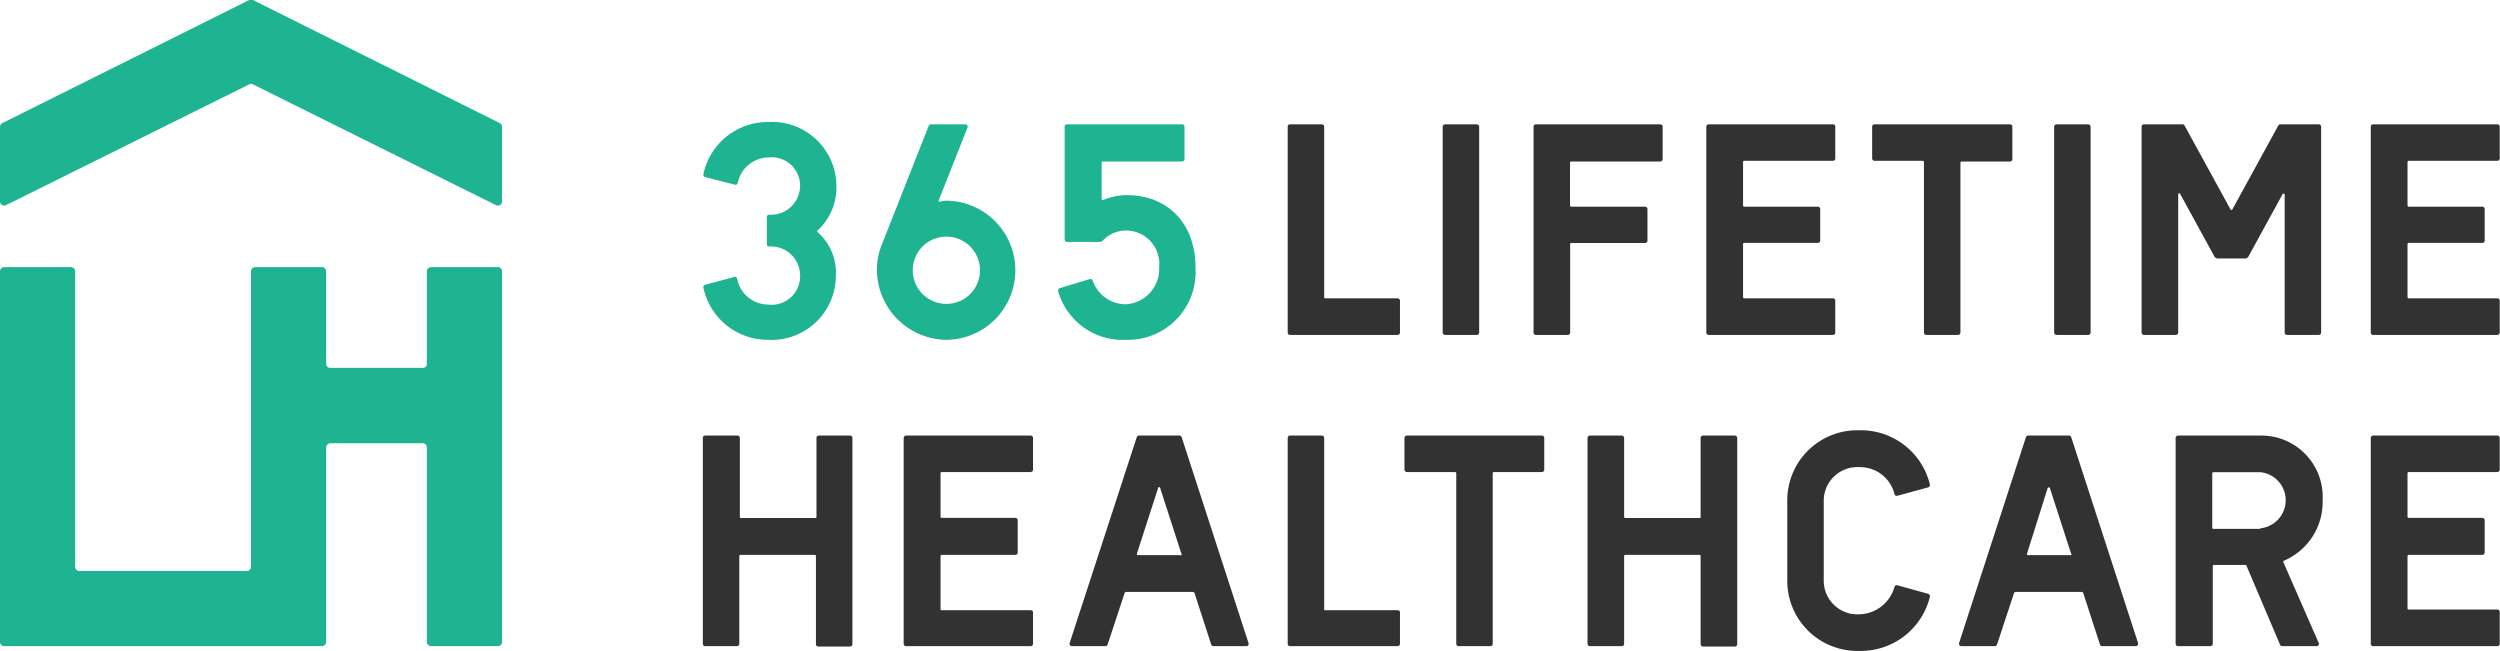
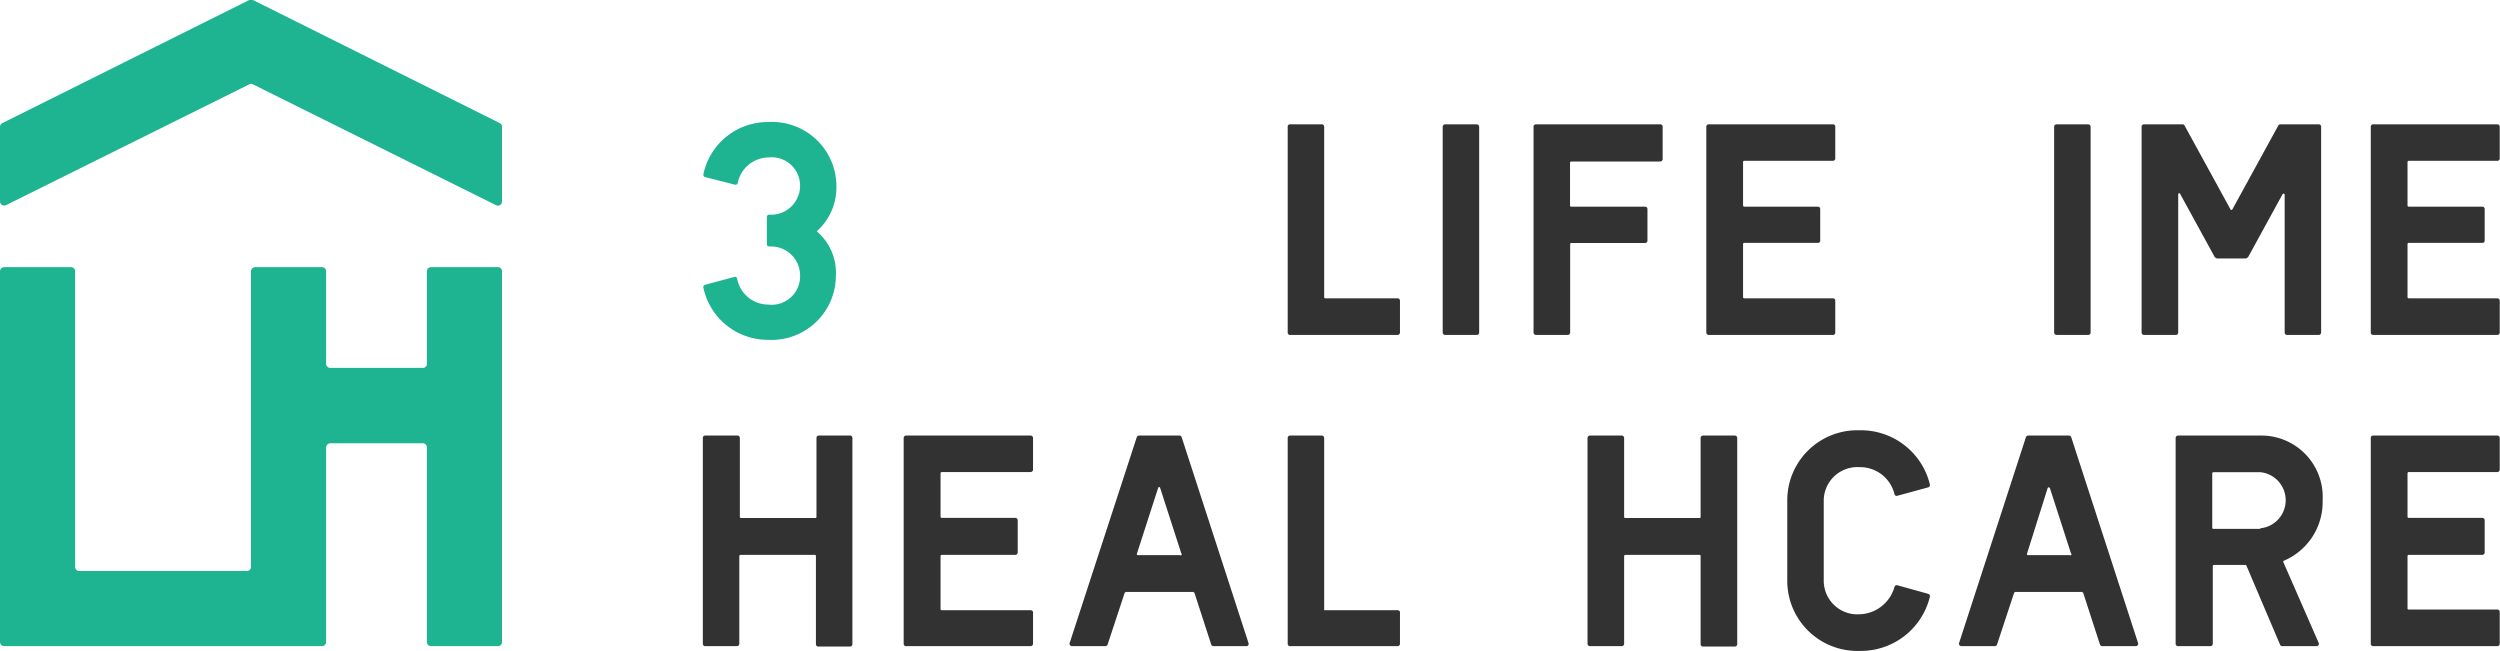
<svg xmlns="http://www.w3.org/2000/svg" viewBox="0 0 184.36 48">
  <defs>
    <style>.cls-1{fill:#1eb491;}.cls-2{fill:#323232;}</style>
  </defs>
  <g id="Layer_2" data-name="Layer 2">
    <g id="header">
      <path class="cls-1" d="M31.79,47.65h4.93a.3.3,0,0,0,.3-.31V20a.3.3,0,0,0-.3-.3H31.79a.31.31,0,0,0-.31.3v6.83a.29.29,0,0,1-.3.3H24.35a.3.3,0,0,1-.3-.3V20a.31.31,0,0,0-.3-.3H18.82a.31.31,0,0,0-.31.3V41.81a.31.31,0,0,1-.3.3H5.84a.31.31,0,0,1-.3-.3V20a.31.31,0,0,0-.3-.3H.3A.31.31,0,0,0,0,20V47.34a.31.31,0,0,0,.3.31H23.75a.31.31,0,0,0,.3-.31V33a.31.31,0,0,1,.3-.31h6.83a.3.3,0,0,1,.3.31V47.34A.31.31,0,0,0,31.79,47.65Z" />
      <path class="cls-1" d="M18.65,6.22l17.93,8.91a.3.3,0,0,0,.44-.27V9.35a.3.3,0,0,0-.16-.27L18.65,0a.32.32,0,0,0-.27,0L.17,9.08A.31.31,0,0,0,0,9.35v5.51a.31.31,0,0,0,.44.27L18.38,6.22A.26.26,0,0,1,18.65,6.22Z" />
-       <path class="cls-1" d="M69.79,14.8a1.86,1.86,0,0,0-.48.08.08.08,0,0,1-.08-.12L71.35,9.4a.17.17,0,0,0-.16-.23H68.65a.18.18,0,0,0-.16.1l-3.26,8.26-.13.34a5,5,0,0,0-.43,1.85,5.19,5.19,0,0,0,5,5.34,5.13,5.13,0,1,0,.15-10.26Zm0,7.61a2.48,2.48,0,1,1,2.48-2.48A2.48,2.48,0,0,1,69.79,22.41Z" />
      <path class="cls-1" d="M61.64,20.35a4.74,4.74,0,0,1-5,4.71,4.85,4.85,0,0,1-4.78-3.9A.2.2,0,0,1,52,21l2.16-.58a.16.16,0,0,1,.2.13,2.34,2.34,0,0,0,2.29,1.91A2.1,2.1,0,0,0,59,20.25a2.14,2.14,0,0,0-2.29-2.07.17.17,0,0,1-.16-.17V16a.17.17,0,0,1,.16-.17A2.14,2.14,0,0,0,59,13.76a2.09,2.09,0,0,0-2.31-2.15,2.35,2.35,0,0,0-2.29,1.89.16.16,0,0,1-.2.12L52,13.06a.19.19,0,0,1-.13-.21A4.85,4.85,0,0,1,56.68,9a4.74,4.74,0,0,1,5,4.71,4.31,4.31,0,0,1-1.38,3.28.07.07,0,0,0,0,.13A4,4,0,0,1,61.64,20.35Z" />
-       <path class="cls-1" d="M80.37,20.58l-2.22.67a.19.19,0,0,0-.12.22A4.94,4.94,0,0,0,83,25.06a5,5,0,0,0,5.16-5.34c0-3.19-2-5.33-5.08-5.33a4.66,4.66,0,0,0-1.73.36.08.08,0,0,1-.11-.08V12a.09.09,0,0,1,.08-.09h5.86a.18.18,0,0,0,.17-.17V9.34a.17.17,0,0,0-.17-.17h-8.5a.16.16,0,0,0-.17.17v8.33a.17.17,0,0,0,.17.17h2.41a.35.35,0,0,0,.22-.08A2.33,2.33,0,0,1,83.05,17a2.45,2.45,0,0,1,2.43,2.68A2.61,2.61,0,0,1,83,22.44a2.58,2.58,0,0,1-2.42-1.75A.16.16,0,0,0,80.37,20.58Z" />
      <rect class="cls-2" x="151.48" y="9.17" width="2.69" height="15.53" rx="0.17" />
-       <path class="cls-2" d="M148.4,11.69V9.34a.17.17,0,0,0-.17-.17h-10a.17.17,0,0,0-.17.17v2.35a.18.18,0,0,0,.17.17h3.56a.09.09,0,0,1,.09.08V24.52a.18.18,0,0,0,.17.18h2.35a.18.18,0,0,0,.17-.18V12a.09.09,0,0,1,.09-.09h3.56A.18.18,0,0,0,148.4,11.69Z" />
      <path class="cls-2" d="M103.07,45H97.65V32.29a.18.18,0,0,0-.17-.17H95.13a.17.17,0,0,0-.17.17V47.48a.17.17,0,0,0,.17.17h7.94a.18.18,0,0,0,.17-.17V45.13A.17.17,0,0,0,103.07,45Z" />
-       <path class="cls-2" d="M113.74,32.12h-10a.18.18,0,0,0-.17.17v2.35a.18.18,0,0,0,.17.17h3.56a.09.09,0,0,1,.09.09V47.48a.18.18,0,0,0,.17.17h2.35a.18.18,0,0,0,.17-.17l0-12.58a.09.09,0,0,1,.09-.09h3.54a.18.18,0,0,0,.17-.17V32.29A.18.18,0,0,0,113.74,32.12Z" />
      <rect class="cls-2" x="106.39" y="9.17" width="2.69" height="15.53" rx="0.17" />
      <path class="cls-2" d="M103.24,24.52V22.18a.18.18,0,0,0-.17-.18H97.74a.08.08,0,0,1-.09-.08V9.34a.17.17,0,0,0-.17-.17H95.13a.16.16,0,0,0-.17.17V24.52a.17.17,0,0,0,.17.18h7.94A.18.18,0,0,0,103.24,24.52Z" />
      <path class="cls-2" d="M121.49,17.76V15.41a.18.18,0,0,0-.17-.17h-5.46a.08.08,0,0,1-.08-.08V12a.09.09,0,0,1,.09-.09h6.56a.18.18,0,0,0,.18-.17V9.34a.17.17,0,0,0-.18-.17h-9.16a.17.17,0,0,0-.18.17V24.52a.18.18,0,0,0,.18.18h2.34a.18.18,0,0,0,.18-.18V18a.08.08,0,0,1,.09-.08h5.46A.18.18,0,0,0,121.49,17.76Z" />
      <path class="cls-2" d="M76,32.12H66.82a.18.18,0,0,0-.18.17V47.48a.18.18,0,0,0,.18.17H76a.18.18,0,0,0,.18-.17V45.13A.18.18,0,0,0,76,45H69.44a.08.08,0,0,1-.08-.08V41a.09.09,0,0,1,.08-.08h5.44a.18.18,0,0,0,.17-.18V38.37a.18.18,0,0,0-.17-.18H69.44a.09.09,0,0,1-.08-.08V34.9a.09.09,0,0,1,.08-.09H76a.18.18,0,0,0,.18-.17V32.29A.18.18,0,0,0,76,32.12Z" />
      <path class="cls-2" d="M62.73,32.12H60.38a.17.17,0,0,0-.17.17v5.83a.08.08,0,0,1-.09.08H54.65a.08.08,0,0,1-.09-.08V32.29a.18.18,0,0,0-.17-.17H52a.17.17,0,0,0-.17.17V47.48a.17.17,0,0,0,.17.17h2.35a.18.18,0,0,0,.17-.17V41a.09.09,0,0,1,.09-.08h5.47a.08.08,0,0,1,.09.08v6.51a.17.17,0,0,0,.17.17h2.35a.18.18,0,0,0,.17-.17V32.29A.18.18,0,0,0,62.73,32.12Z" />
      <path class="cls-2" d="M168.4,41.36a4.7,4.7,0,0,0,2.88-4.48,4.52,4.52,0,0,0-4.48-4.76h-6.19a.18.18,0,0,0-.17.17V47.48a.18.18,0,0,0,.17.17H163a.18.18,0,0,0,.18-.17V41.74a.08.08,0,0,1,.08-.08h2.32a.1.1,0,0,1,.08.05l2.48,5.83a.17.17,0,0,0,.16.11h2.53a.17.17,0,0,0,.16-.24l-2.6-5.94A.09.09,0,0,1,168.4,41.36ZM166.68,39h-3.46a.08.08,0,0,1-.08-.09v-4a.09.09,0,0,1,.08-.09h3.46a2.08,2.08,0,0,1,0,4.14Z" />
      <path class="cls-2" d="M171,9.17h-2.84a.16.16,0,0,0-.15.09l-3.38,6.17a.08.08,0,0,1-.15,0l-3.38-6.17a.16.16,0,0,0-.15-.09h-2.84a.17.17,0,0,0-.18.17V24.52a.18.18,0,0,0,.18.18h2.34a.18.18,0,0,0,.18-.18V14.33a.08.08,0,0,1,.16,0l2.54,4.64.15.09h2.15l.15-.09,2.54-4.64a.09.09,0,0,1,.16,0V24.52a.17.17,0,0,0,.17.18H171a.18.18,0,0,0,.17-.18V9.34A.17.17,0,0,0,171,9.17Z" />
      <path class="cls-2" d="M137.12,45.3a2.48,2.48,0,0,1-2.63-2.42v-6a2.48,2.48,0,0,1,2.63-2.43,2.61,2.61,0,0,1,2.59,2,.16.16,0,0,0,.21.11l2.27-.62a.19.19,0,0,0,.13-.21,5.24,5.24,0,0,0-5.2-4,5.17,5.17,0,0,0-5.32,5.12v6A5.17,5.17,0,0,0,137.12,48a5.24,5.24,0,0,0,5.2-4,.19.19,0,0,0-.13-.21l-2.27-.63a.17.17,0,0,0-.21.11A2.76,2.76,0,0,1,137.12,45.3Z" />
      <path class="cls-2" d="M127.94,32.12h-2.35a.18.18,0,0,0-.18.17v5.83a.07.07,0,0,1-.08.08h-5.48a.08.08,0,0,1-.08-.08V32.29a.18.18,0,0,0-.17-.17h-2.35a.18.18,0,0,0-.18.17V47.48a.18.18,0,0,0,.18.17h2.35a.18.18,0,0,0,.17-.17V41a.09.09,0,0,1,.08-.08h5.48a.07.07,0,0,1,.08.08v6.51a.18.18,0,0,0,.18.17h2.35a.18.18,0,0,0,.17-.17V32.29A.18.18,0,0,0,127.94,32.12Z" />
      <path class="cls-2" d="M184.19,32.12H175a.17.17,0,0,0-.17.17V47.48a.17.17,0,0,0,.17.17h9.17a.18.18,0,0,0,.17-.17V45.13a.18.18,0,0,0-.17-.18h-6.54a.08.08,0,0,1-.09-.08V41a.09.09,0,0,1,.09-.08h5.43a.18.18,0,0,0,.17-.18V38.37a.18.18,0,0,0-.17-.18h-5.43a.09.09,0,0,1-.09-.08V34.9a.09.09,0,0,1,.09-.09h6.54a.18.18,0,0,0,.17-.17V32.29A.18.18,0,0,0,184.19,32.12Z" />
      <path class="cls-2" d="M135.19,9.17H126a.17.17,0,0,0-.17.17V24.52a.18.18,0,0,0,.17.18h9.17a.17.17,0,0,0,.17-.18V22.17a.17.17,0,0,0-.17-.17h-6.54a.09.09,0,0,1-.09-.08V18a.09.09,0,0,1,.09-.09h5.43a.16.16,0,0,0,.17-.17V15.41a.17.17,0,0,0-.17-.17h-5.43a.09.09,0,0,1-.09-.09V11.94a.09.09,0,0,1,.09-.08h6.54a.17.17,0,0,0,.17-.17V9.34A.16.16,0,0,0,135.19,9.17Z" />
      <path class="cls-2" d="M184.16,9.17H175a.17.17,0,0,0-.17.17V24.52a.18.18,0,0,0,.17.18h9.17a.18.18,0,0,0,.17-.18V22.17a.18.18,0,0,0-.17-.17h-6.54a.09.09,0,0,1-.09-.08V18a.09.09,0,0,1,.09-.09h5.43a.16.16,0,0,0,.17-.17V15.41a.17.17,0,0,0-.17-.17h-5.43a.09.09,0,0,1-.09-.09V11.94a.09.09,0,0,1,.09-.08h6.54a.18.18,0,0,0,.17-.17V9.34A.17.17,0,0,0,184.16,9.17Z" />
      <path class="cls-2" d="M157.67,47.42l-4.93-15.18a.18.18,0,0,0-.17-.12h-3a.18.18,0,0,0-.17.12l-4.93,15.18a.18.18,0,0,0,.17.23h2.46a.18.18,0,0,0,.17-.12l1.26-3.82.08-.06h4.93l.08.06,1.24,3.82a.18.18,0,0,0,.17.12h2.46A.18.18,0,0,0,157.67,47.42Zm-5-6.48h-3.11a.08.08,0,0,1-.08-.11L151,36a.09.09,0,0,1,.17,0l1.55,4.8A.08.08,0,0,1,152.63,40.94Z" />
      <path class="cls-2" d="M92.07,47.42,87.14,32.24a.18.18,0,0,0-.17-.12H84a.18.18,0,0,0-.17.12L78.88,47.42a.18.18,0,0,0,.17.23h2.46a.18.18,0,0,0,.17-.12l1.26-3.82.08-.06H88l.08.06,1.24,3.82a.18.18,0,0,0,.17.12h2.47A.18.18,0,0,0,92.07,47.42Zm-5-6.48H83.92a.08.08,0,0,1-.08-.11L85.4,36a.08.08,0,0,1,.16,0l1.55,4.8A.08.08,0,0,1,87,40.94Z" />
    </g>
  </g>
</svg>